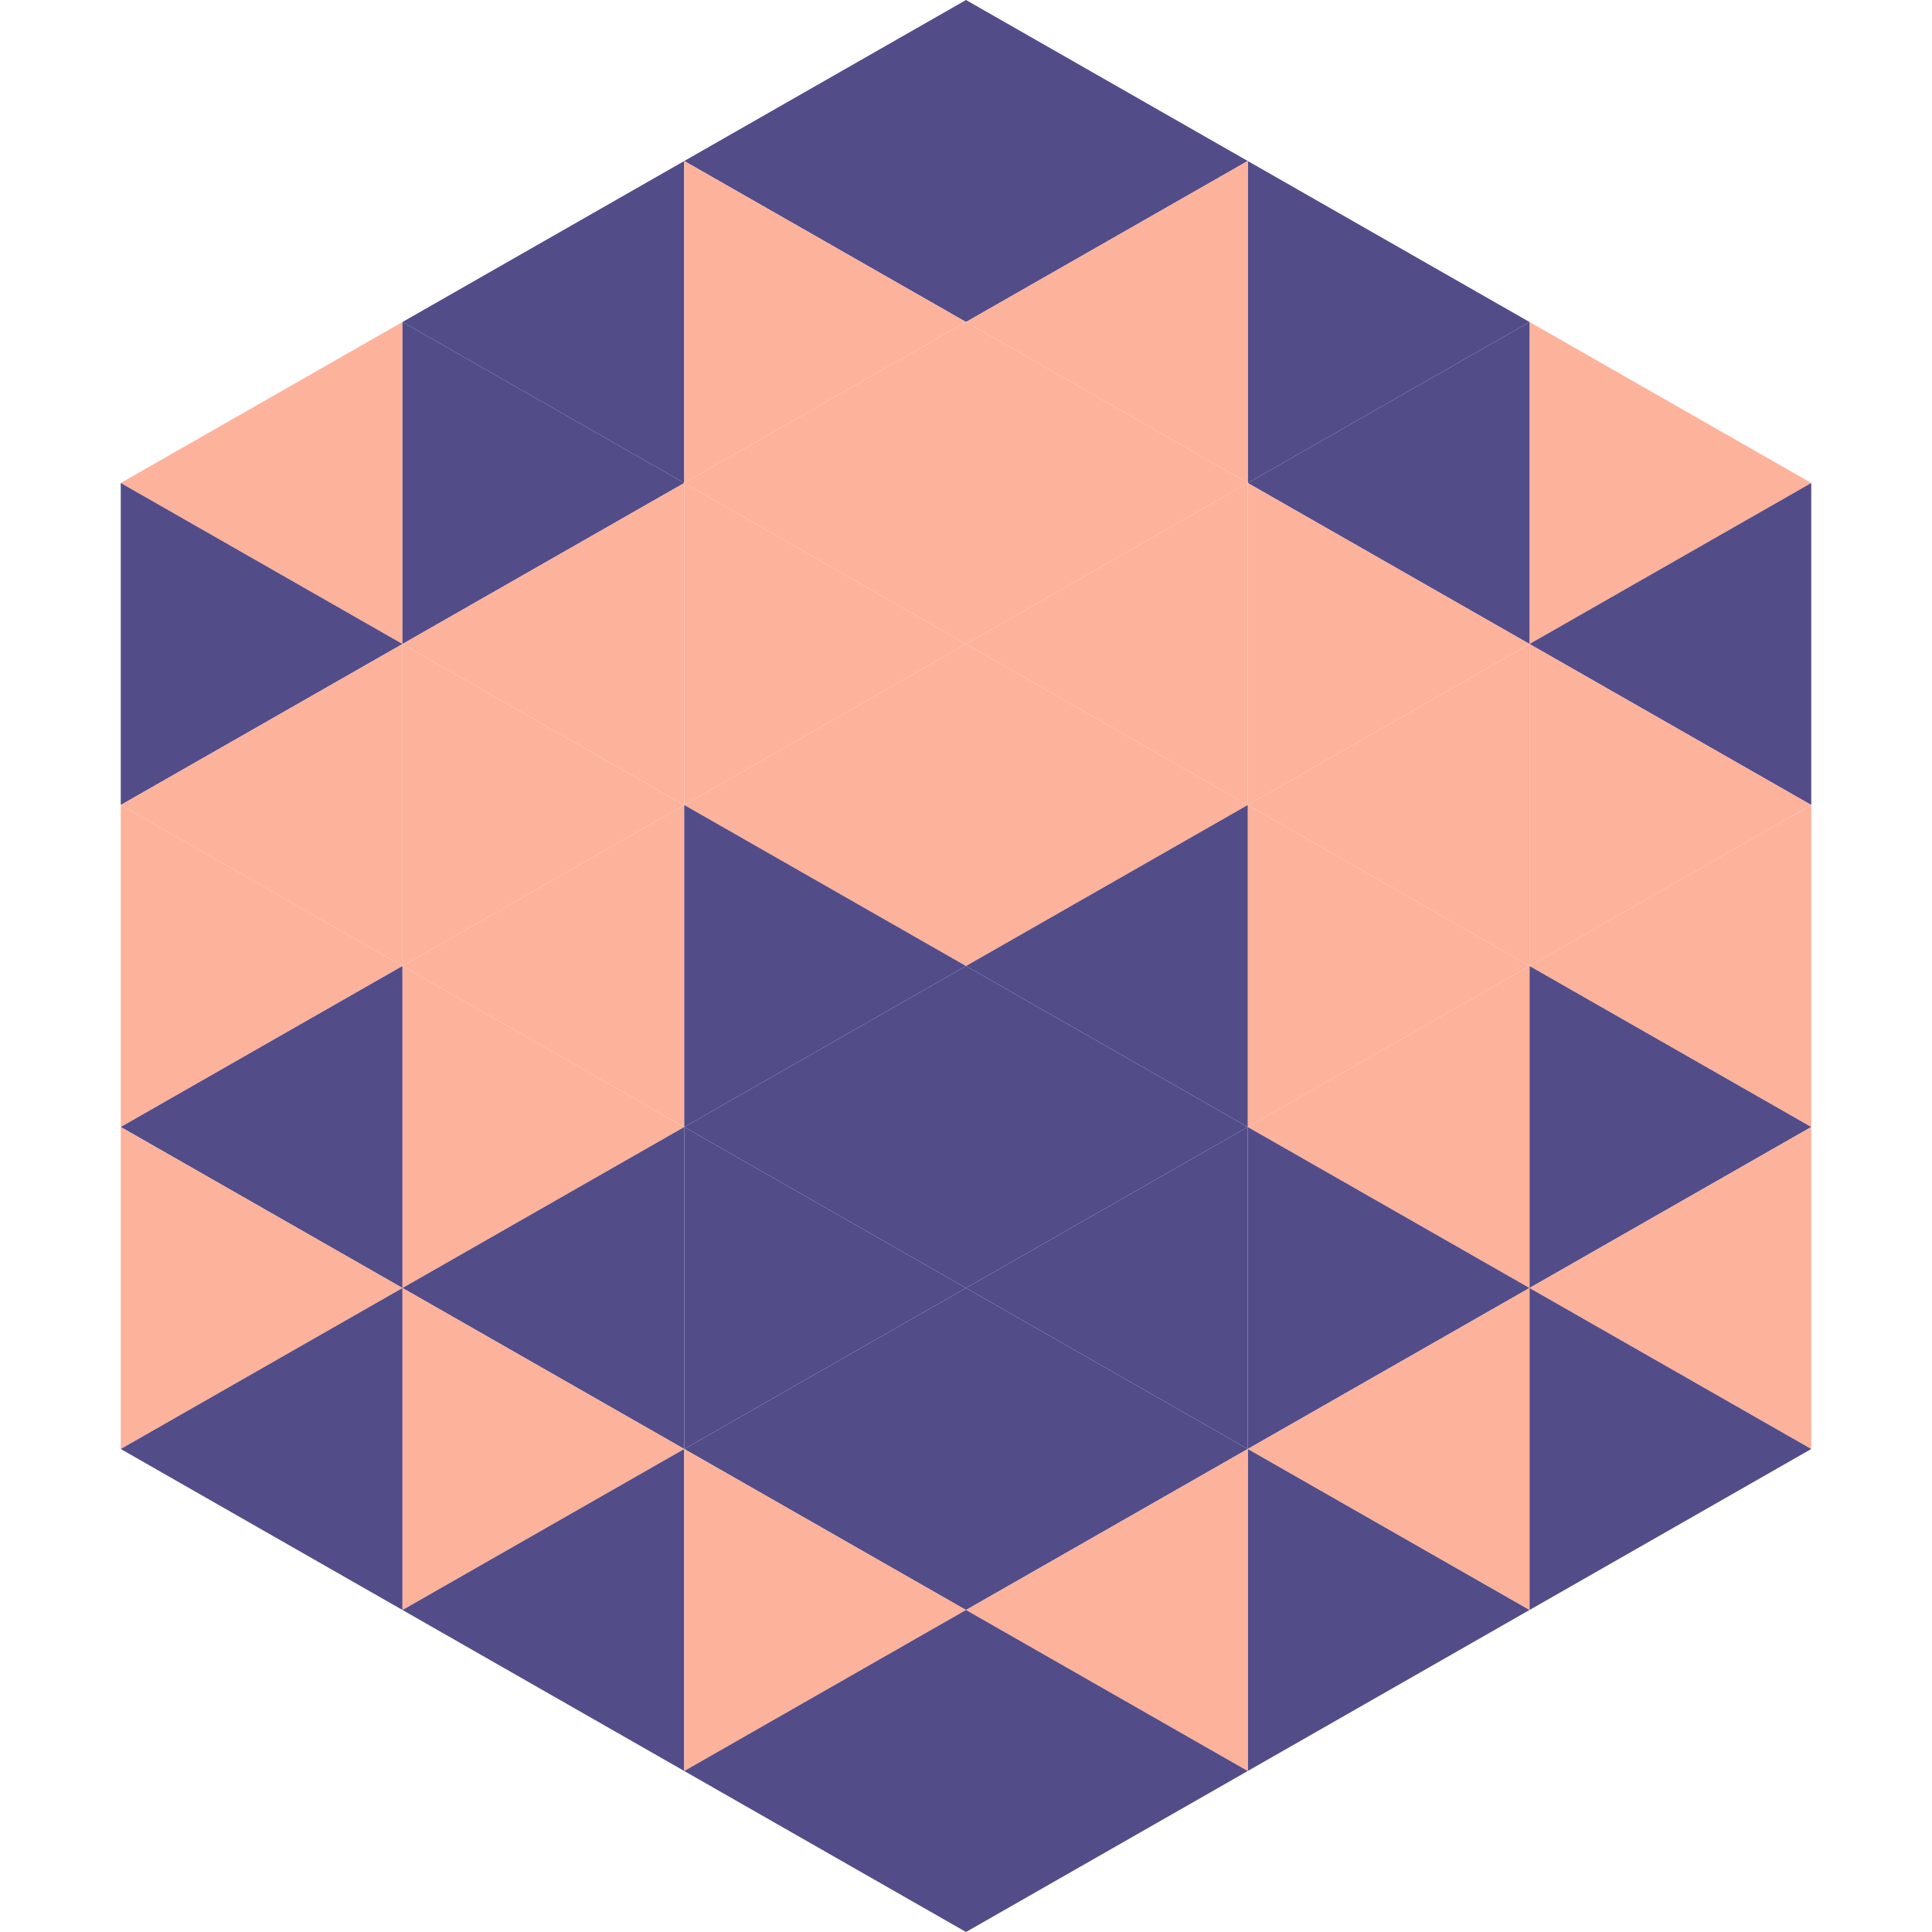
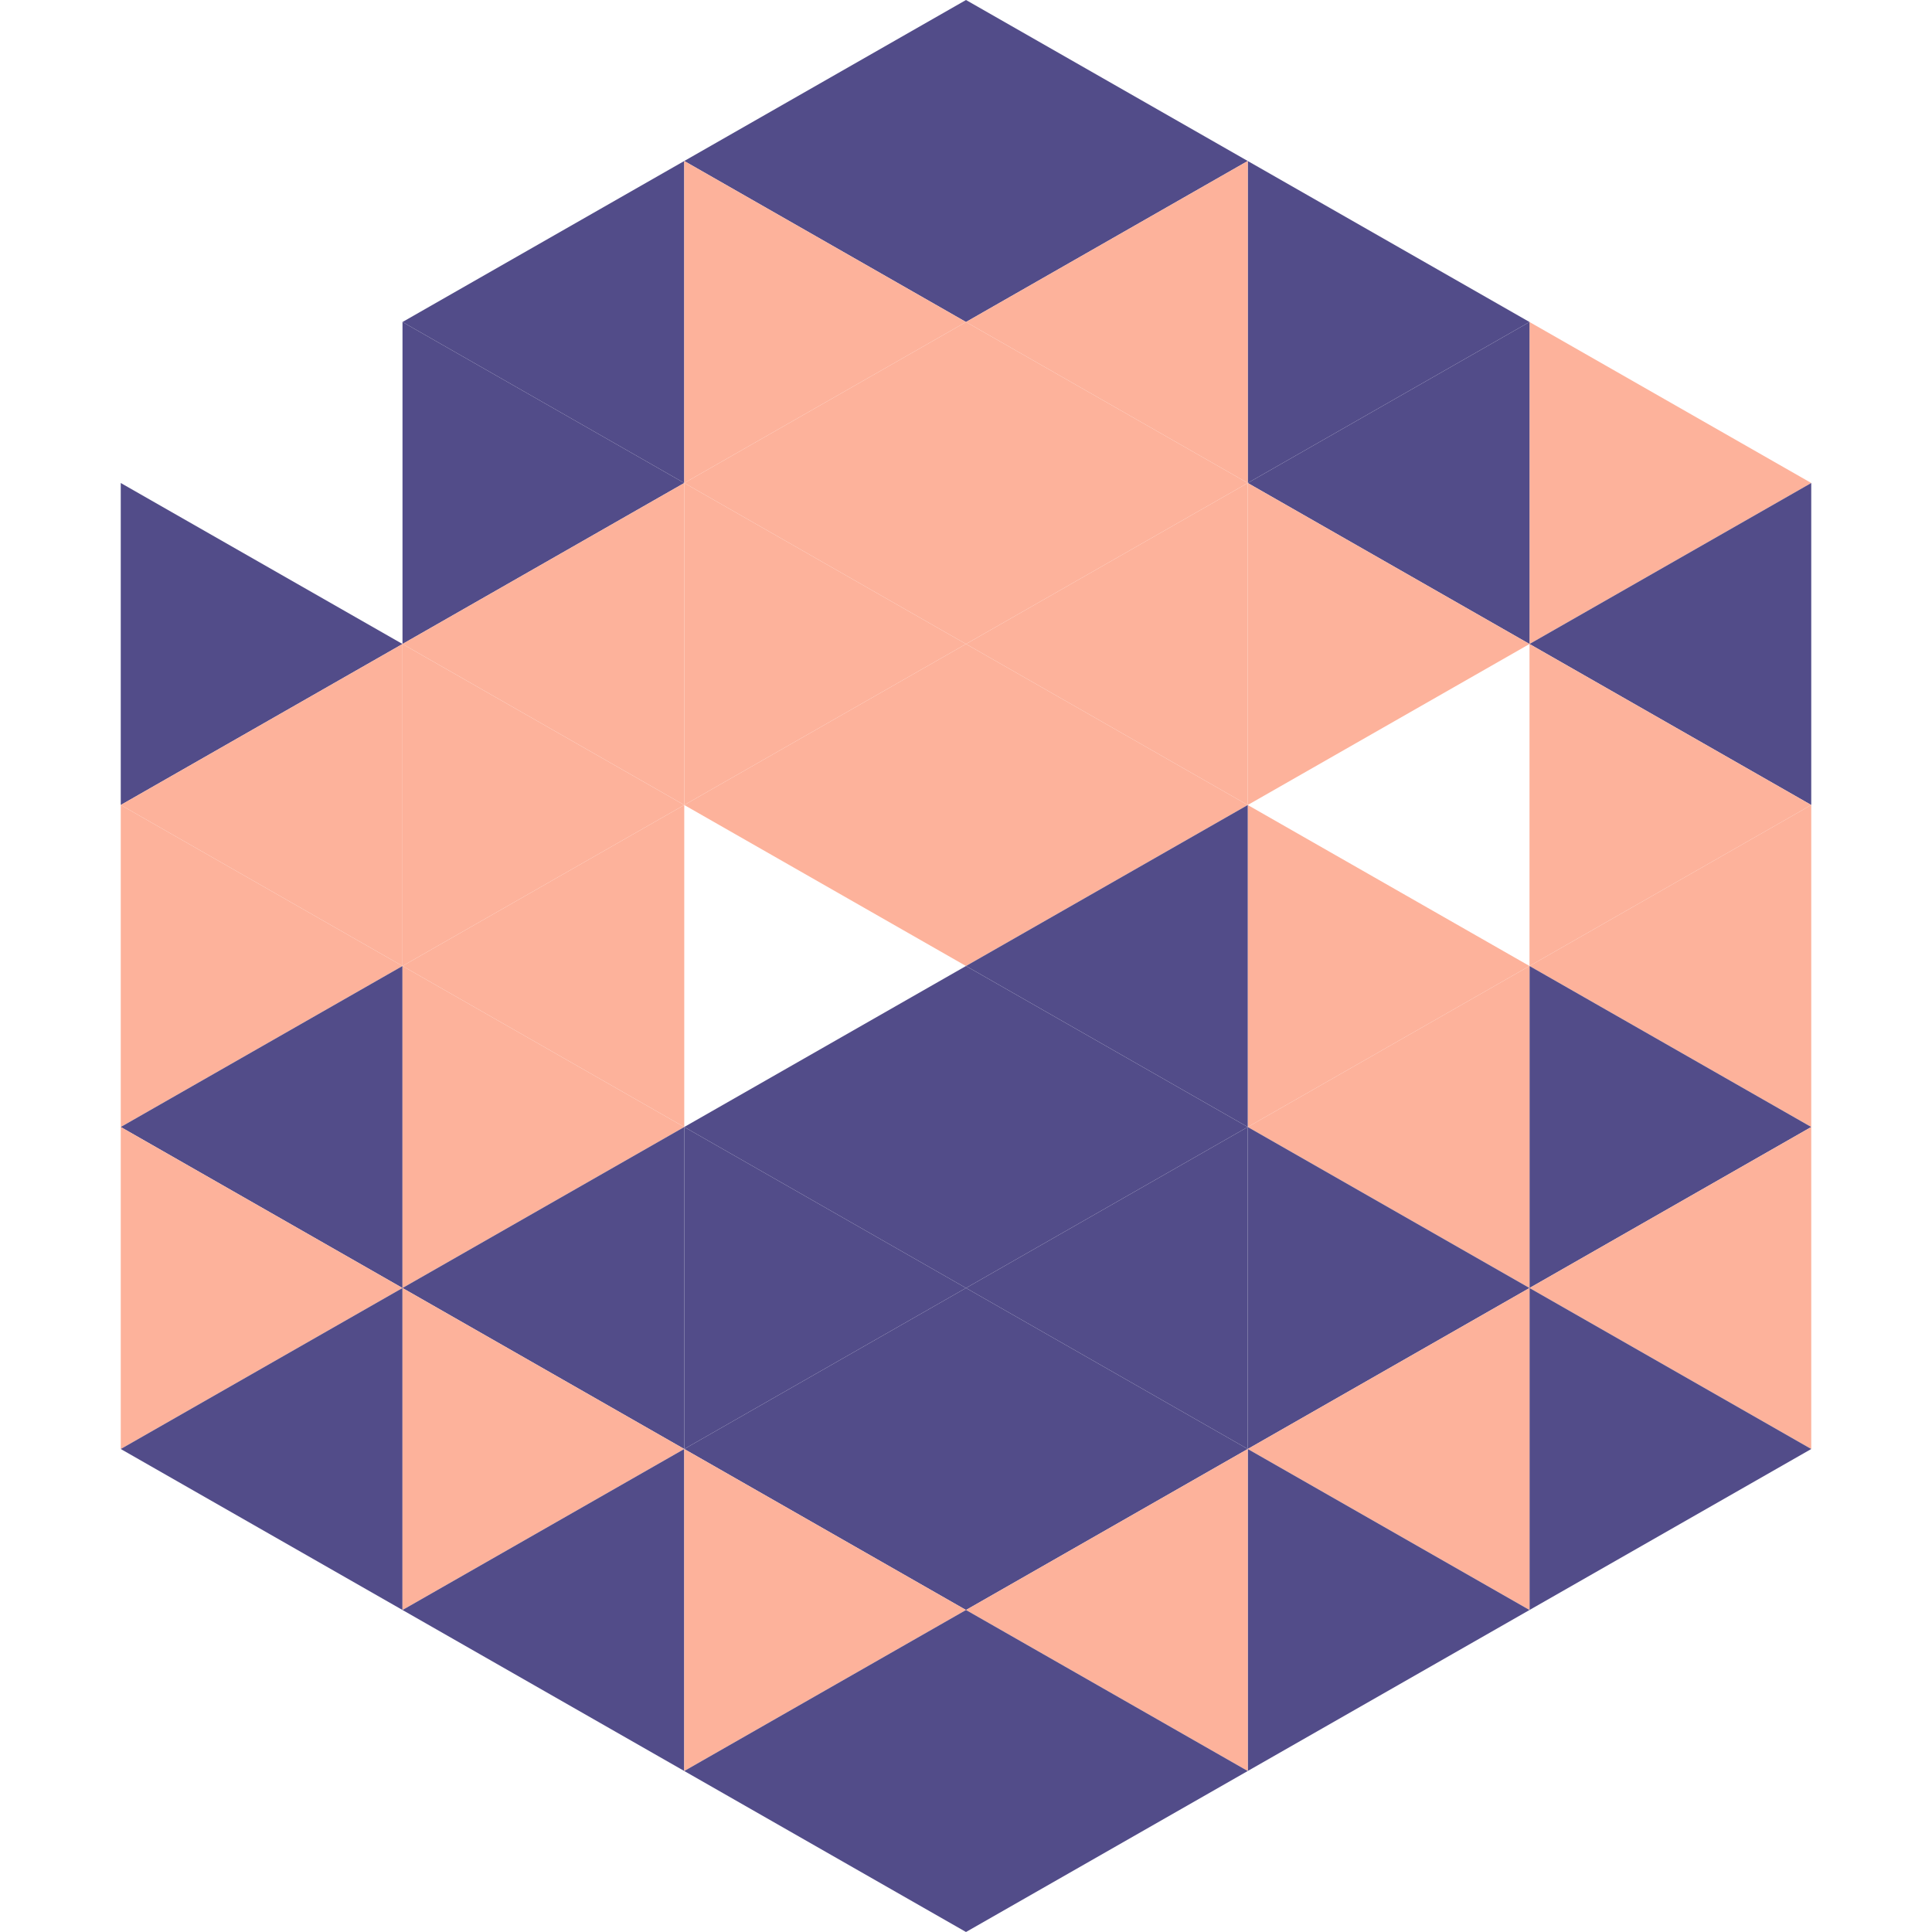
<svg xmlns="http://www.w3.org/2000/svg" width="240" height="240">
-   <polygon points="50,40 15,60 50,80" style="fill:rgb(253,178,155)" />
  <polygon points="190,40 225,60 190,80" style="fill:rgb(253,178,155)" />
  <polygon points="15,60 50,80 15,100" style="fill:rgb(82,76,137)" />
  <polygon points="225,60 190,80 225,100" style="fill:rgb(82,76,137)" />
  <polygon points="50,80 15,100 50,120" style="fill:rgb(253,178,155)" />
  <polygon points="190,80 225,100 190,120" style="fill:rgb(253,178,155)" />
  <polygon points="15,100 50,120 15,140" style="fill:rgb(253,178,155)" />
  <polygon points="225,100 190,120 225,140" style="fill:rgb(253,178,155)" />
  <polygon points="50,120 15,140 50,160" style="fill:rgb(82,76,137)" />
  <polygon points="190,120 225,140 190,160" style="fill:rgb(82,76,137)" />
  <polygon points="15,140 50,160 15,180" style="fill:rgb(253,178,155)" />
  <polygon points="225,140 190,160 225,180" style="fill:rgb(253,178,155)" />
  <polygon points="50,160 15,180 50,200" style="fill:rgb(82,76,137)" />
  <polygon points="190,160 225,180 190,200" style="fill:rgb(82,76,137)" />
  <polygon points="15,180 50,200 15,220" style="fill:rgb(255,255,255); fill-opacity:0" />
-   <polygon points="225,180 190,200 225,220" style="fill:rgb(255,255,255); fill-opacity:0" />
  <polygon points="50,0 85,20 50,40" style="fill:rgb(255,255,255); fill-opacity:0" />
  <polygon points="190,0 155,20 190,40" style="fill:rgb(255,255,255); fill-opacity:0" />
  <polygon points="85,20 50,40 85,60" style="fill:rgb(82,76,137)" />
  <polygon points="155,20 190,40 155,60" style="fill:rgb(82,76,137)" />
  <polygon points="50,40 85,60 50,80" style="fill:rgb(82,76,137)" />
  <polygon points="190,40 155,60 190,80" style="fill:rgb(82,76,137)" />
  <polygon points="85,60 50,80 85,100" style="fill:rgb(253,178,155)" />
  <polygon points="155,60 190,80 155,100" style="fill:rgb(253,178,155)" />
  <polygon points="50,80 85,100 50,120" style="fill:rgb(253,178,155)" />
-   <polygon points="190,80 155,100 190,120" style="fill:rgb(253,178,155)" />
  <polygon points="85,100 50,120 85,140" style="fill:rgb(253,178,155)" />
  <polygon points="155,100 190,120 155,140" style="fill:rgb(253,178,155)" />
  <polygon points="50,120 85,140 50,160" style="fill:rgb(253,178,155)" />
  <polygon points="190,120 155,140 190,160" style="fill:rgb(253,178,155)" />
  <polygon points="85,140 50,160 85,180" style="fill:rgb(82,76,137)" />
  <polygon points="155,140 190,160 155,180" style="fill:rgb(82,76,137)" />
  <polygon points="50,160 85,180 50,200" style="fill:rgb(253,178,155)" />
  <polygon points="190,160 155,180 190,200" style="fill:rgb(253,178,155)" />
  <polygon points="85,180 50,200 85,220" style="fill:rgb(82,76,137)" />
  <polygon points="155,180 190,200 155,220" style="fill:rgb(82,76,137)" />
  <polygon points="120,0 85,20 120,40" style="fill:rgb(82,76,137)" />
  <polygon points="120,0 155,20 120,40" style="fill:rgb(82,76,137)" />
  <polygon points="85,20 120,40 85,60" style="fill:rgb(253,178,155)" />
  <polygon points="155,20 120,40 155,60" style="fill:rgb(253,178,155)" />
  <polygon points="120,40 85,60 120,80" style="fill:rgb(253,178,155)" />
  <polygon points="120,40 155,60 120,80" style="fill:rgb(253,178,155)" />
  <polygon points="85,60 120,80 85,100" style="fill:rgb(253,178,155)" />
  <polygon points="155,60 120,80 155,100" style="fill:rgb(253,178,155)" />
  <polygon points="120,80 85,100 120,120" style="fill:rgb(253,178,155)" />
  <polygon points="120,80 155,100 120,120" style="fill:rgb(253,178,155)" />
-   <polygon points="85,100 120,120 85,140" style="fill:rgb(82,76,137)" />
  <polygon points="155,100 120,120 155,140" style="fill:rgb(82,76,137)" />
  <polygon points="120,120 85,140 120,160" style="fill:rgb(82,76,137)" />
  <polygon points="120,120 155,140 120,160" style="fill:rgb(82,76,137)" />
  <polygon points="85,140 120,160 85,180" style="fill:rgb(82,76,137)" />
  <polygon points="155,140 120,160 155,180" style="fill:rgb(82,76,137)" />
  <polygon points="120,160 85,180 120,200" style="fill:rgb(82,76,137)" />
  <polygon points="120,160 155,180 120,200" style="fill:rgb(82,76,137)" />
  <polygon points="85,180 120,200 85,220" style="fill:rgb(253,178,155)" />
  <polygon points="155,180 120,200 155,220" style="fill:rgb(253,178,155)" />
  <polygon points="120,200 85,220 120,240" style="fill:rgb(82,76,137)" />
  <polygon points="120,200 155,220 120,240" style="fill:rgb(82,76,137)" />
  <polygon points="85,220 120,240 85,260" style="fill:rgb(255,255,255); fill-opacity:0" />
  <polygon points="155,220 120,240 155,260" style="fill:rgb(255,255,255); fill-opacity:0" />
</svg>